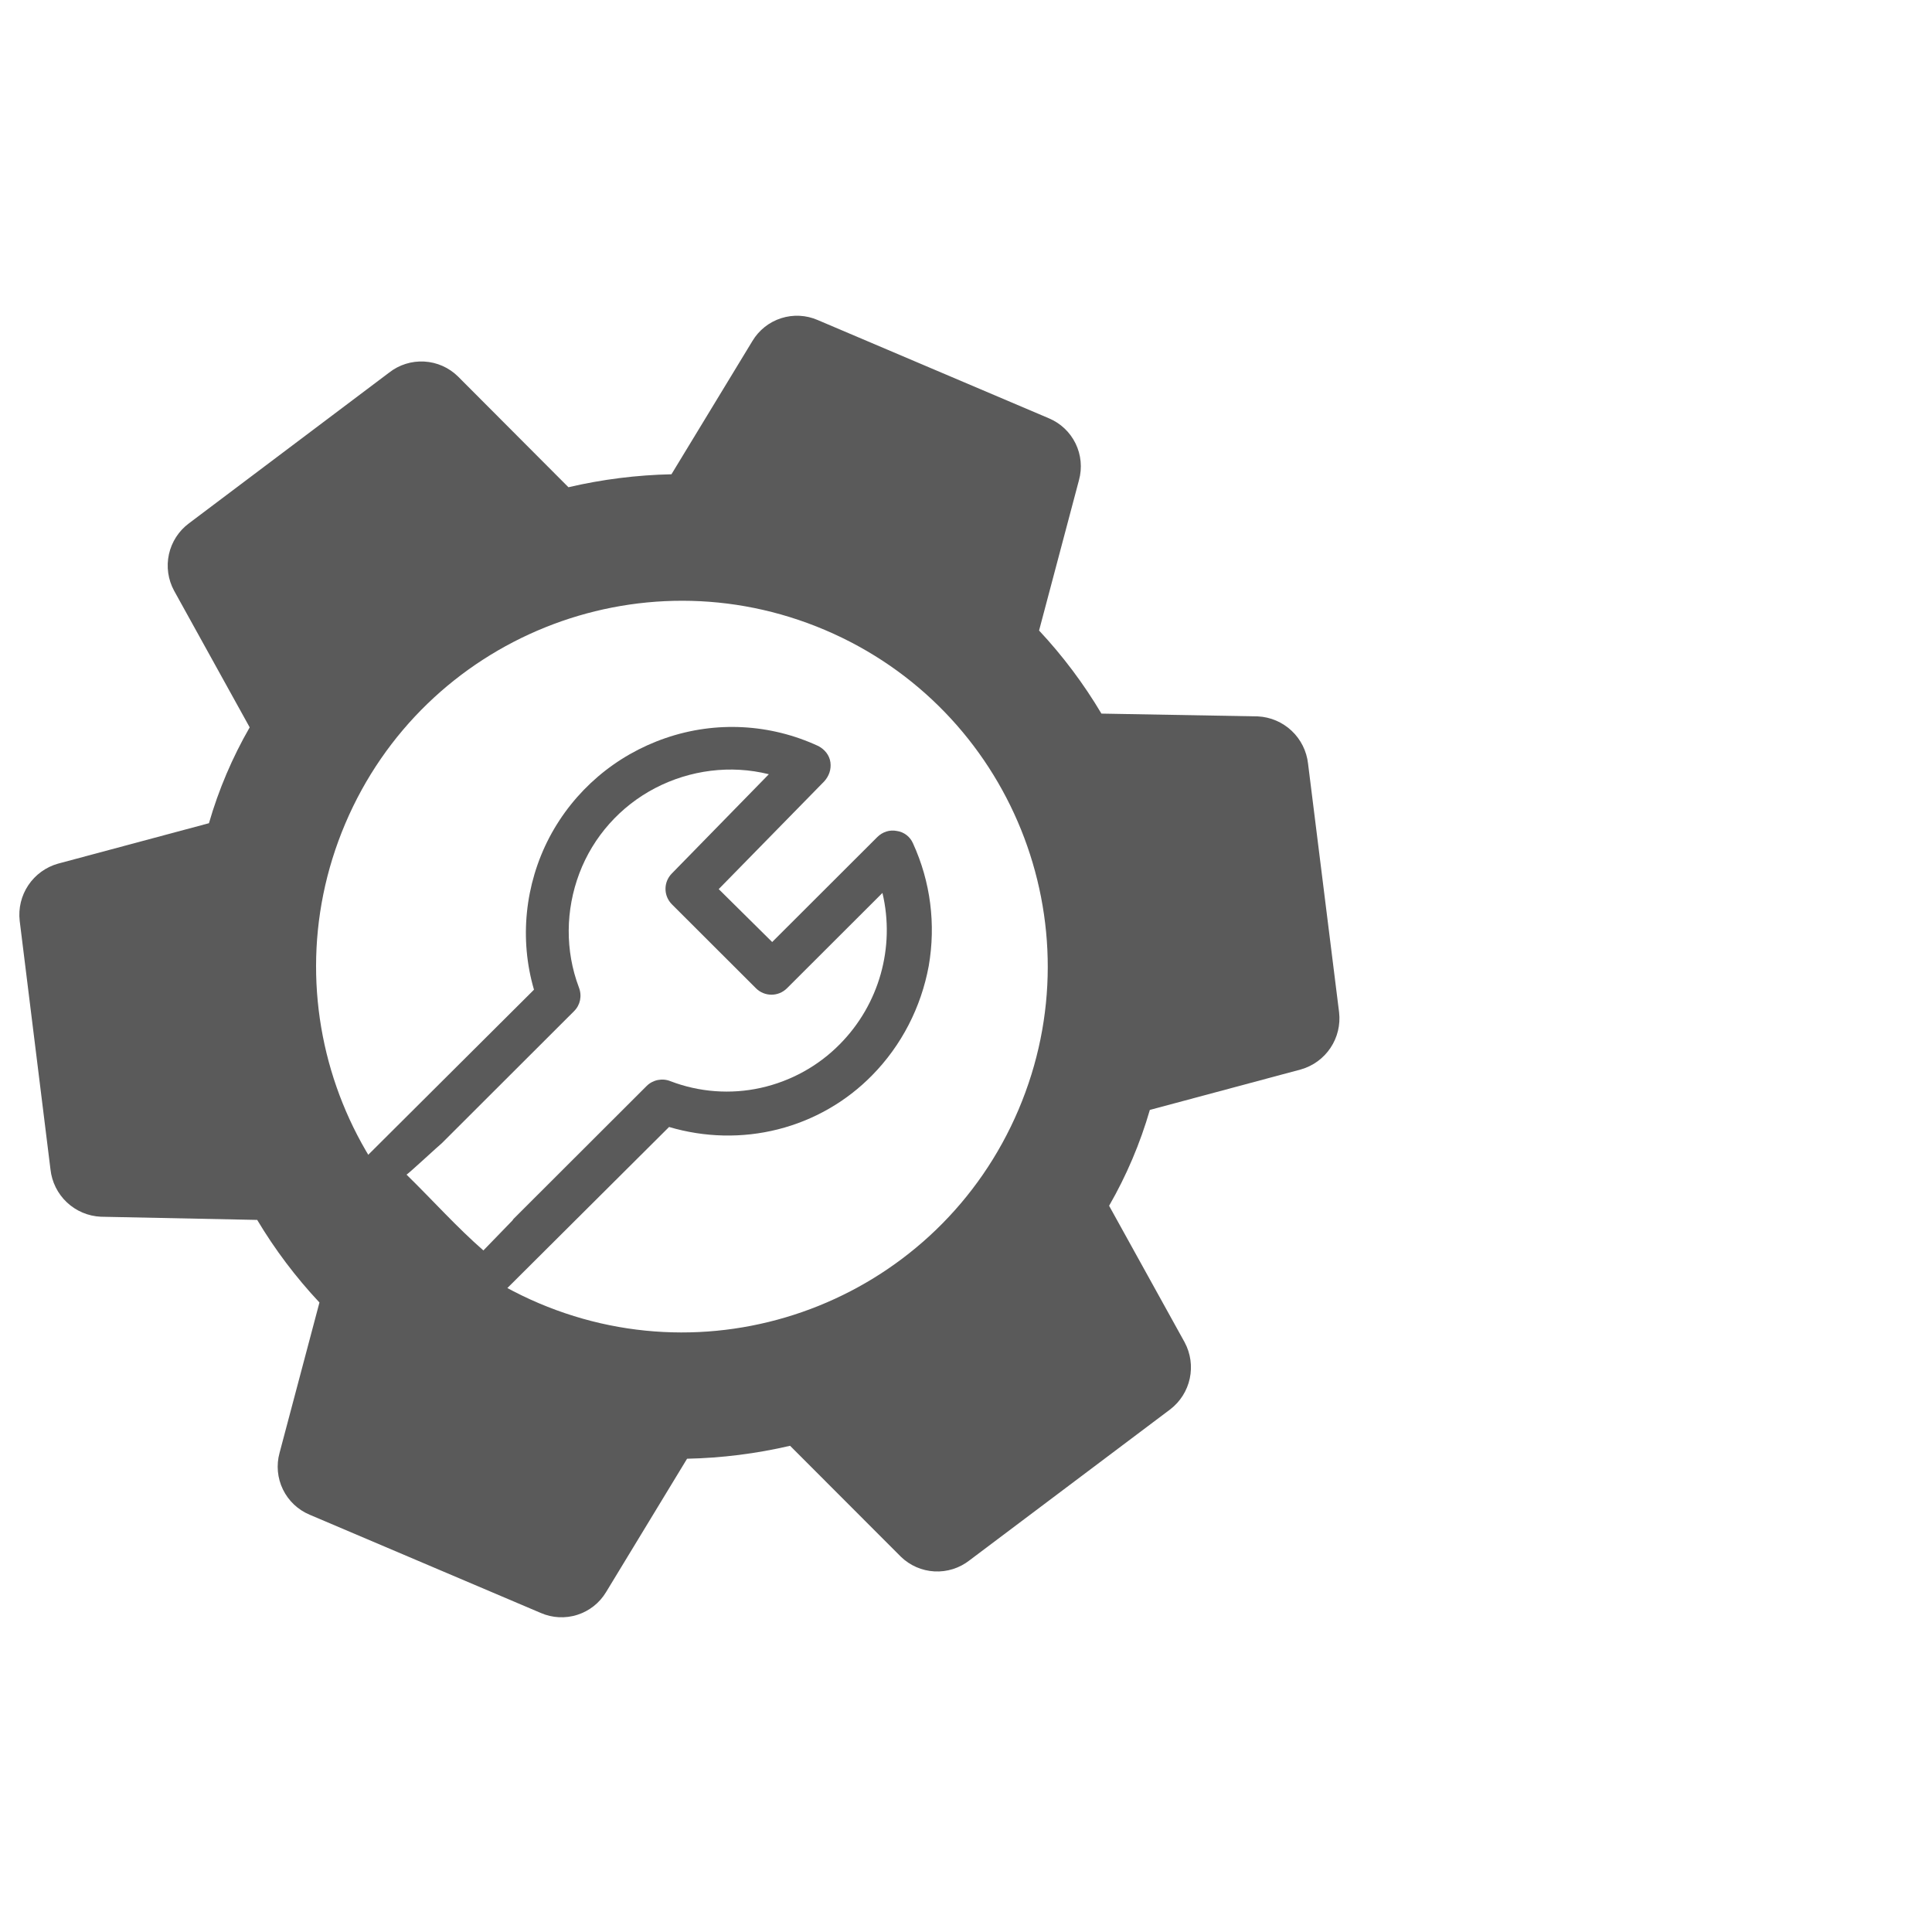
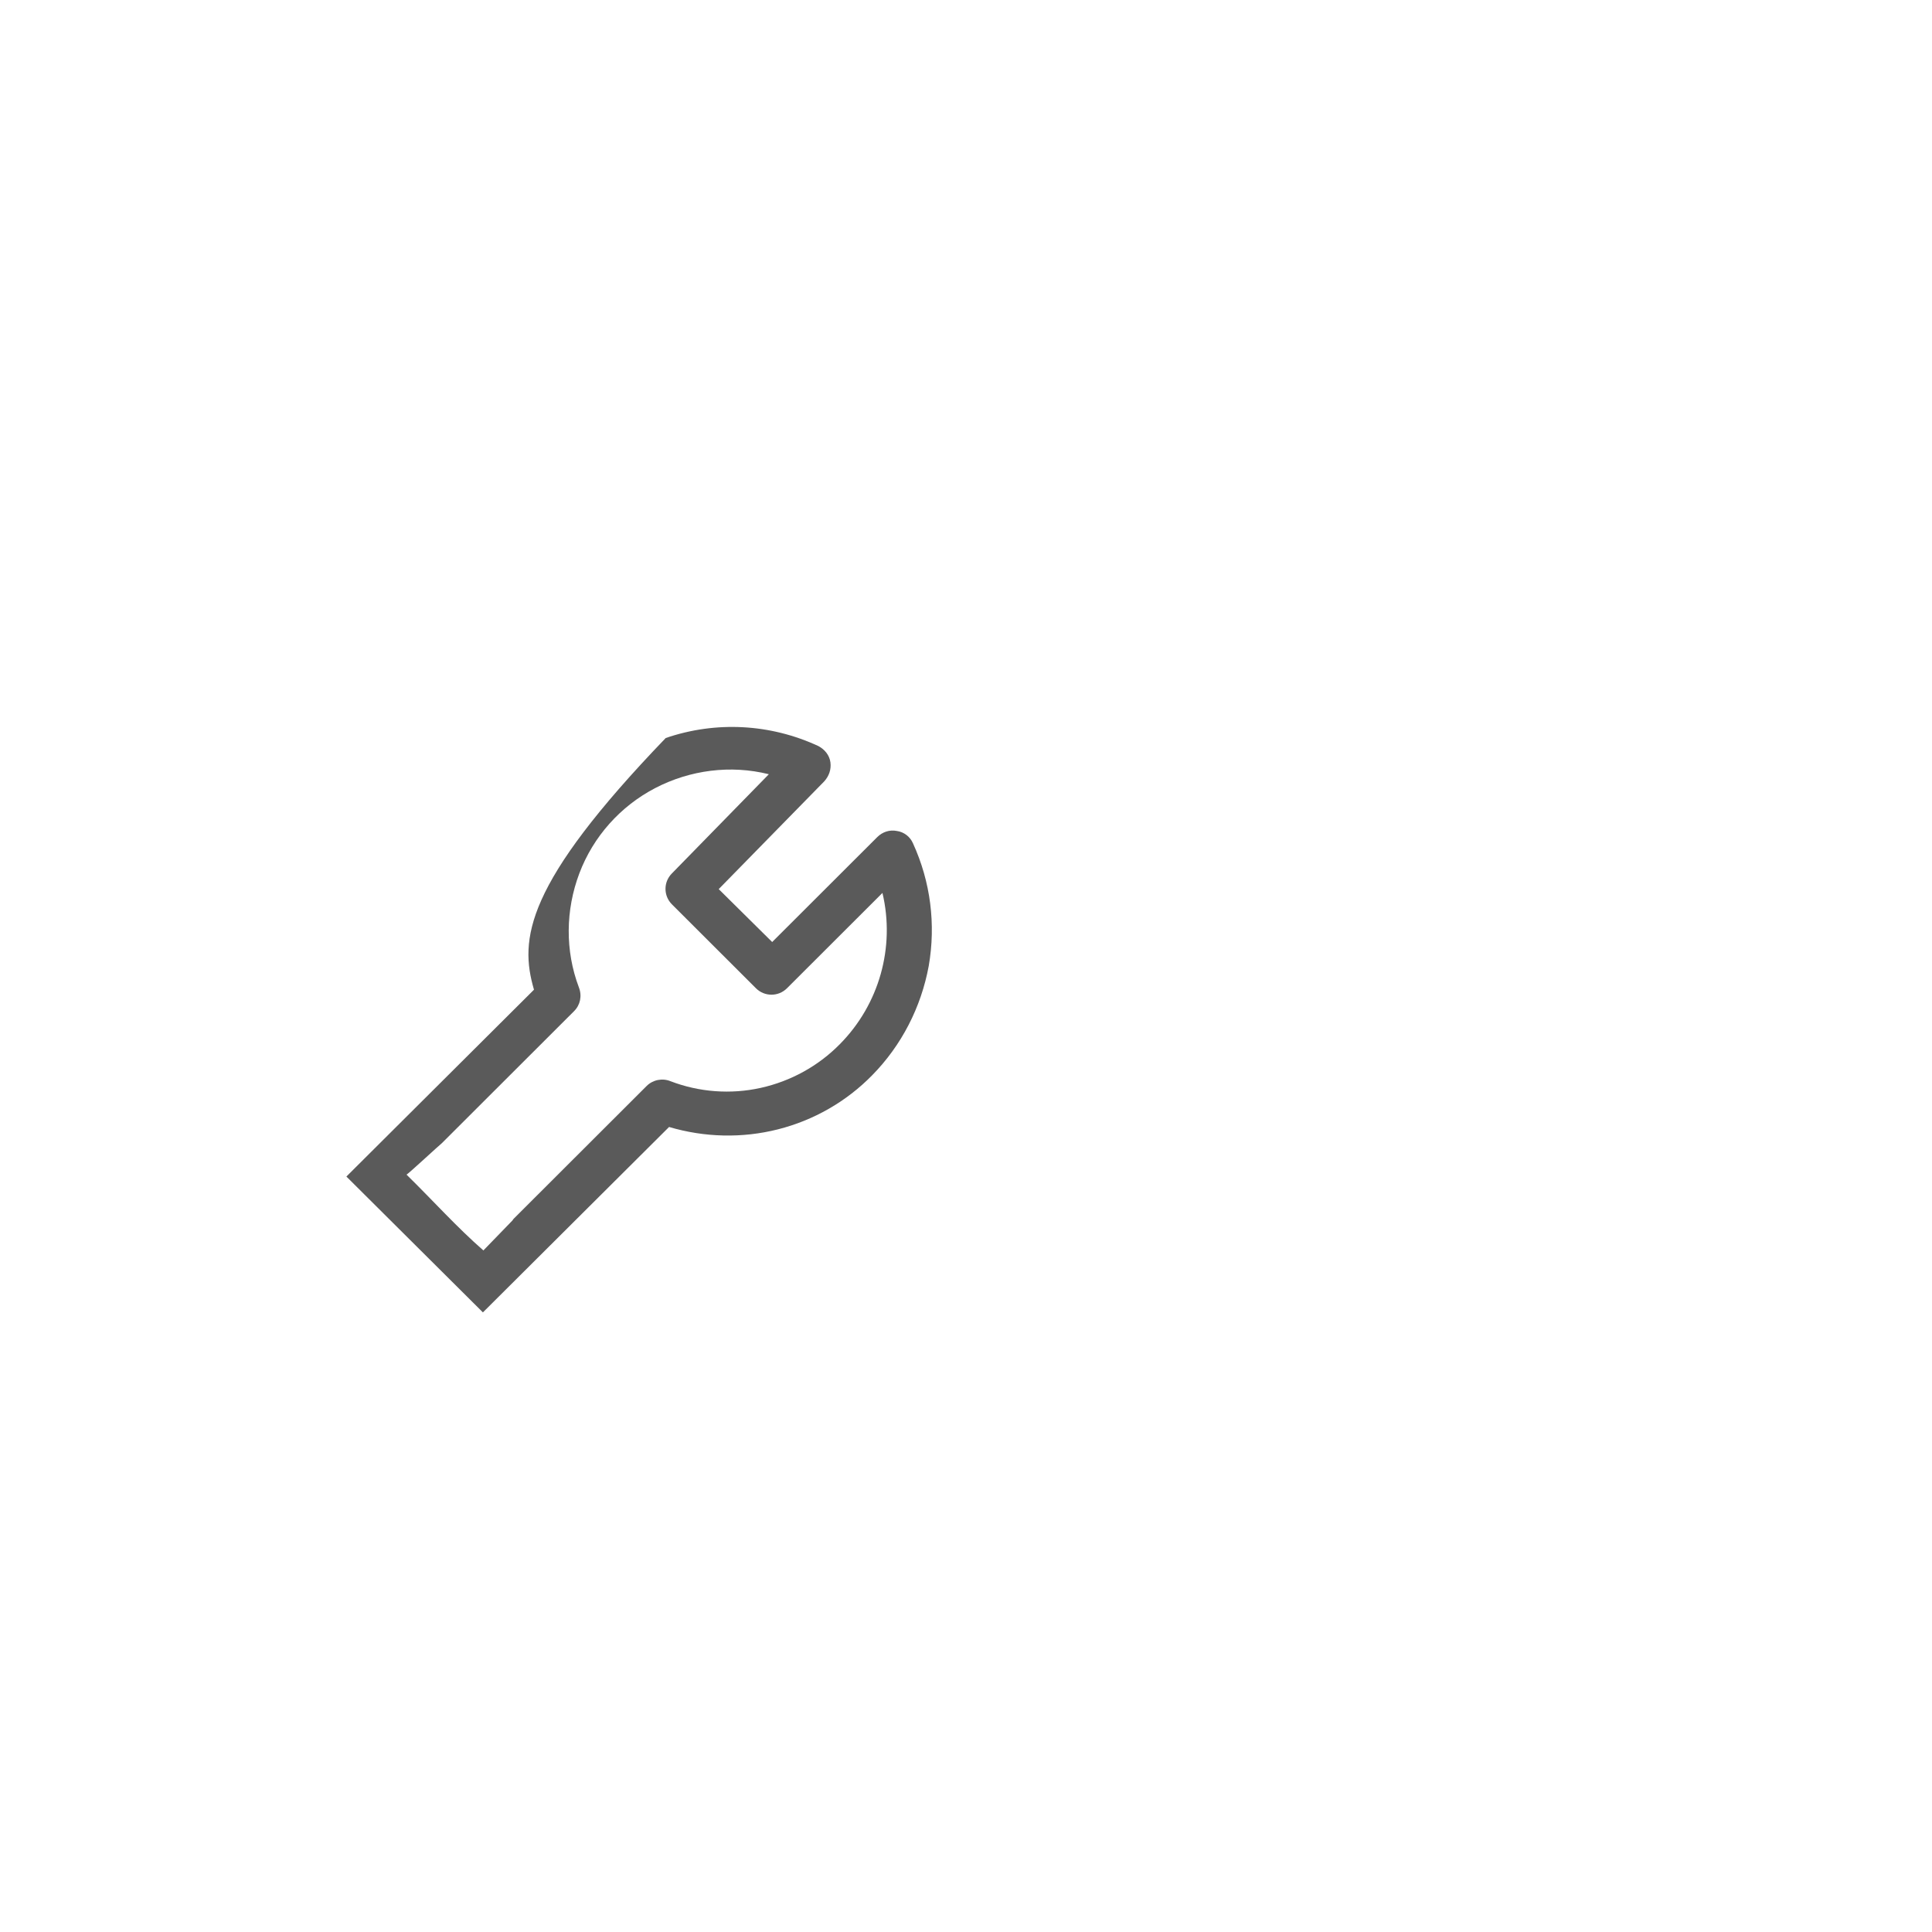
<svg xmlns="http://www.w3.org/2000/svg" width="396" height="396" viewBox="0 0 396 396" fill="none">
  <g clip-path="url(#clip0_489_16)">
-     <path fill-rule="evenodd" clip-rule="evenodd" d="M98.982 269L137.14 230.994C144.38 233.143 152.109 233.339 159.448 231.482C166.786 229.626 173.439 225.816 178.722 220.442C184.788 214.287 188.8 206.471 190.365 197.971C191.833 189.47 190.756 180.775 187.136 172.861C186.549 171.493 185.277 170.516 183.81 170.321C182.342 170.028 180.874 170.516 179.798 171.591L158.273 193.085L147.315 182.24L168.938 160.16C169.916 159.085 170.406 157.717 170.21 156.252C170.014 154.786 169.036 153.614 167.764 152.93C157.882 148.338 146.728 147.752 136.455 151.269C126.182 154.786 117.67 162.016 112.582 171.689C107.592 181.263 106.418 192.499 109.451 202.856L71 241.155M105.44 249.655C105.244 249.85 105.146 249.948 105.048 250.143L99.08 256.299C93.601 251.511 88.905 246.235 83.328 240.764C83.621 240.666 90.275 234.511 90.568 234.316L117.67 207.252C118.942 205.982 119.333 204.126 118.648 202.367C115.811 194.844 115.909 186.539 118.746 179.016C121.583 171.493 127.16 165.24 134.303 161.528C141.445 157.815 149.761 156.74 157.589 158.694L137.727 179.016C135.966 180.775 135.966 183.608 137.727 185.367L154.947 202.563C156.708 204.321 159.545 204.321 161.306 202.563L180.874 183.022C183.516 194.16 180.19 205.884 172.167 213.994C167.764 218.488 162.089 221.614 155.925 222.982C149.761 224.35 143.304 223.862 137.433 221.614C135.77 220.931 133.813 221.321 132.541 222.591L105.44 249.655Z" fill="#5A5A5A" />
-     <path fill-rule="evenodd" clip-rule="evenodd" d="M242.822 275.143L227.332 247.146C230.894 240.956 233.698 234.36 235.682 227.5L266.628 219.205L266.627 219.206C269.116 218.502 271.271 216.936 272.708 214.785C274.146 212.637 274.77 210.048 274.471 207.478L268.109 156.513C267.82 153.943 266.628 151.559 264.744 149.786C262.862 148.015 260.41 146.968 257.828 146.838L225.758 146.266C222.122 140.146 217.838 134.438 212.978 129.237L221.16 98.399C221.846 95.898 221.596 93.232 220.457 90.9C219.32 88.571 217.373 86.733 214.979 85.733L167.615 65.603C165.242 64.567 162.576 64.434 160.113 65.222C157.648 66.01 155.557 67.67 154.226 69.89L137.627 97.212C130.516 97.361 123.439 98.252 116.512 99.867L93.856 77.148C92.001 75.329 89.548 74.249 86.957 74.105C84.362 73.962 81.806 74.766 79.762 76.369L38.737 107.259C36.647 108.808 35.188 111.063 34.627 113.602C34.066 116.142 34.444 118.801 35.688 121.087L51.178 149.084C47.614 155.273 44.81 161.87 42.828 168.731L11.883 177.024C9.394 177.728 7.239 179.294 5.8 181.444C4.364 183.593 3.74 186.182 4.037 188.751L10.347 239.694C10.626 242.28 11.821 244.678 13.718 246.457C15.614 248.236 18.084 249.279 20.682 249.393L52.718 250.045C56.352 256.127 60.631 261.802 65.478 266.971L57.296 297.808C56.61 300.309 56.86 302.975 57.998 305.307C59.136 307.636 61.083 309.475 63.477 310.474L110.841 330.605C113.208 331.637 115.87 331.776 118.331 330.991C120.792 330.208 122.884 328.556 124.218 326.345L140.828 298.995C147.94 298.844 155.016 297.955 161.943 296.341L184.653 319.082C186.508 320.883 188.951 321.95 191.531 322.089C194.112 322.228 196.657 321.429 198.694 319.839L239.883 288.859C241.917 287.292 243.33 285.051 243.867 282.541C244.405 280.03 244.034 277.408 242.822 275.144L242.822 275.143ZM110.448 267.119C148.553 283.314 192.572 265.553 208.767 227.448C224.962 189.343 207.201 145.324 169.096 129.129C130.991 112.934 86.972 130.696 70.777 168.8C54.582 206.905 72.344 250.924 110.448 267.119Z" fill="#5A5A5A" />
+     <path fill-rule="evenodd" clip-rule="evenodd" d="M98.982 269L137.14 230.994C144.38 233.143 152.109 233.339 159.448 231.482C166.786 229.626 173.439 225.816 178.722 220.442C184.788 214.287 188.8 206.471 190.365 197.971C191.833 189.47 190.756 180.775 187.136 172.861C186.549 171.493 185.277 170.516 183.81 170.321C182.342 170.028 180.874 170.516 179.798 171.591L158.273 193.085L147.315 182.24L168.938 160.16C169.916 159.085 170.406 157.717 170.21 156.252C170.014 154.786 169.036 153.614 167.764 152.93C157.882 148.338 146.728 147.752 136.455 151.269C107.592 181.263 106.418 192.499 109.451 202.856L71 241.155M105.44 249.655C105.244 249.85 105.146 249.948 105.048 250.143L99.08 256.299C93.601 251.511 88.905 246.235 83.328 240.764C83.621 240.666 90.275 234.511 90.568 234.316L117.67 207.252C118.942 205.982 119.333 204.126 118.648 202.367C115.811 194.844 115.909 186.539 118.746 179.016C121.583 171.493 127.16 165.24 134.303 161.528C141.445 157.815 149.761 156.74 157.589 158.694L137.727 179.016C135.966 180.775 135.966 183.608 137.727 185.367L154.947 202.563C156.708 204.321 159.545 204.321 161.306 202.563L180.874 183.022C183.516 194.16 180.19 205.884 172.167 213.994C167.764 218.488 162.089 221.614 155.925 222.982C149.761 224.35 143.304 223.862 137.433 221.614C135.77 220.931 133.813 221.321 132.541 222.591L105.44 249.655Z" fill="#5A5A5A" />
  </g>
</svg>